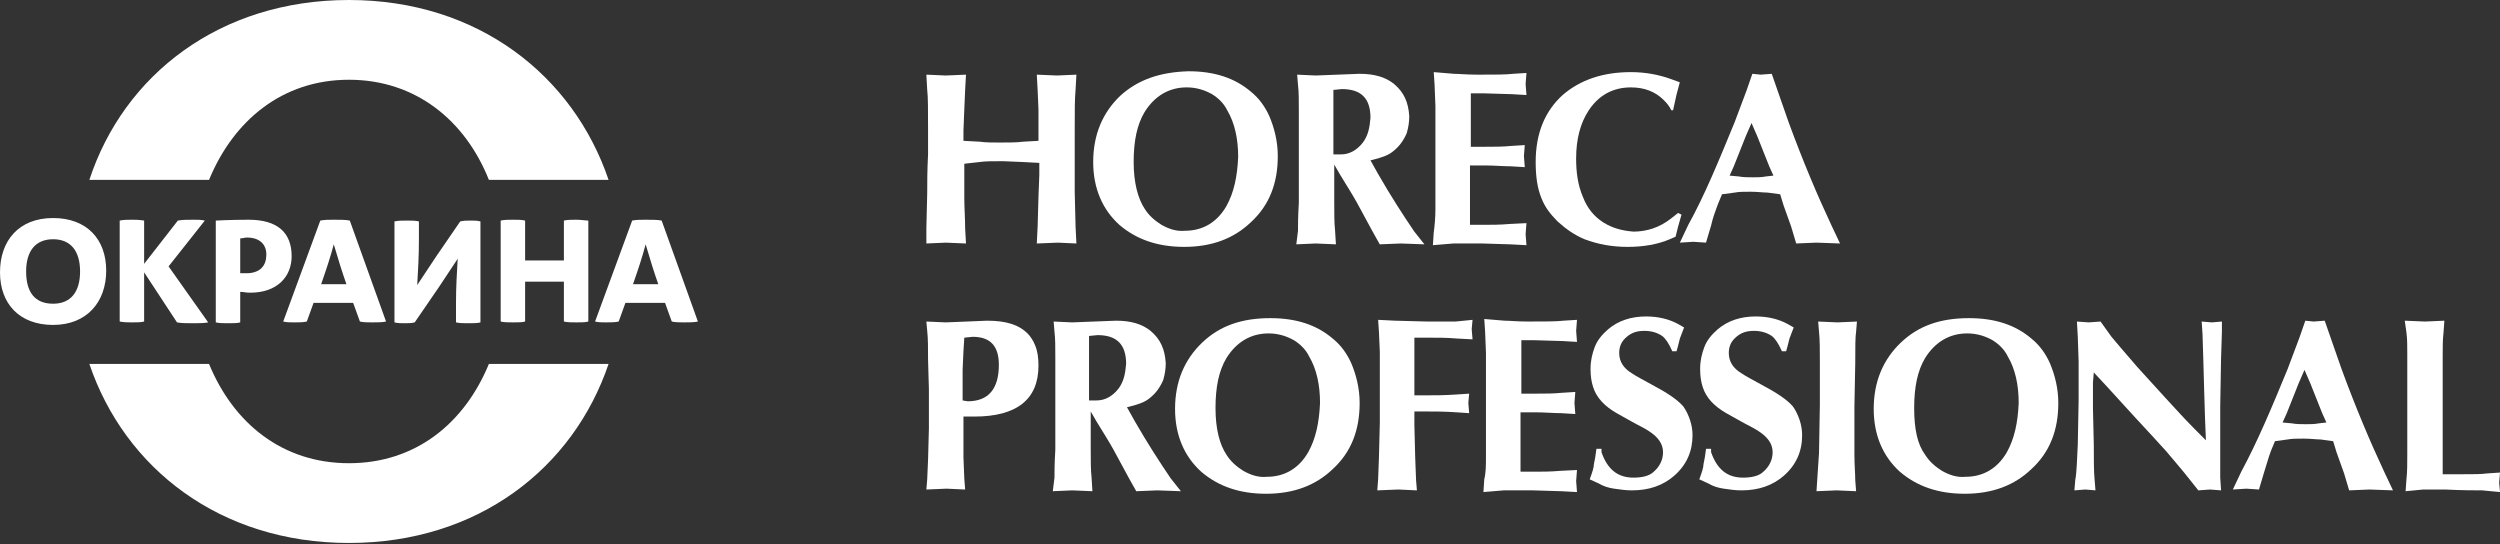
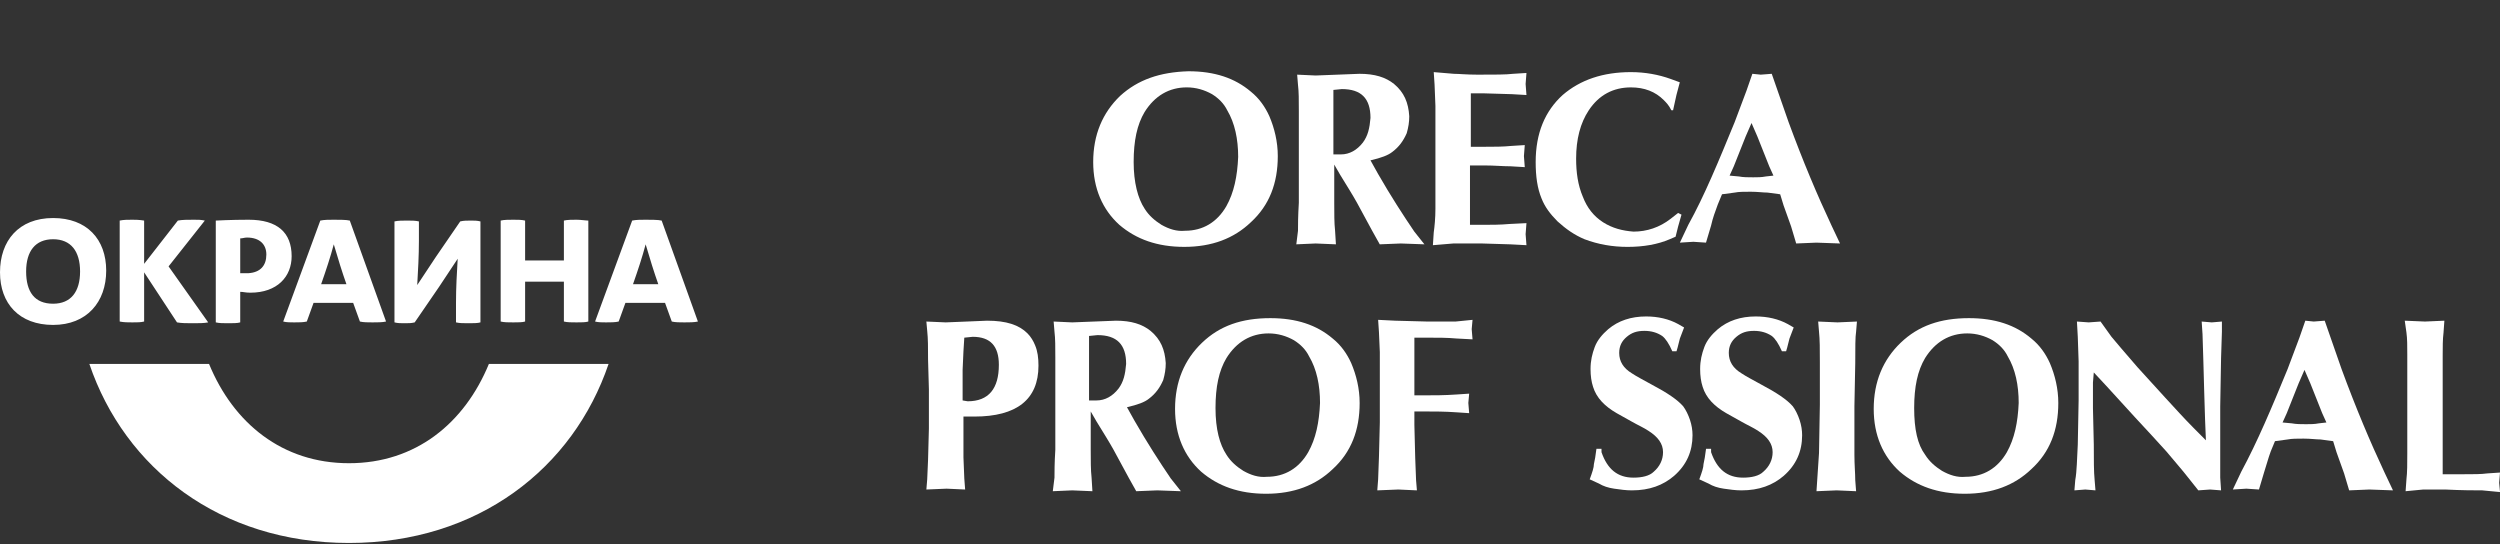
<svg xmlns="http://www.w3.org/2000/svg" width="372" height="81" viewBox="0 0 372 81" fill="none">
  <rect x="0" y="0" width="372" height="81" fill="#333333" stroke="none" />
-   <path d="M143.739 11.109L143.613 13.382L143.488 16.285L143.362 19.441V20.956L145.745 21.082C146.749 21.209 147.501 21.209 148.755 21.209C150.01 21.209 151.389 21.209 152.267 21.082L154.525 20.956V19.441V16.285L154.399 13.382L154.274 11.109L157.284 11.236L160.169 11.109L160.043 13.382C159.918 14.644 159.918 16.664 159.918 19.189V22.976V28.53L160.043 33.706L160.169 36.231L157.409 36.105L154.274 36.231L154.399 33.706L154.525 29.288L154.65 26.006V24.238L152.267 24.112L149.257 23.986C147.752 23.986 146.498 23.986 145.745 24.112L143.488 24.364V29.414C143.488 30.929 143.613 32.444 143.613 33.959L143.739 36.231L140.728 36.105L137.844 36.231V33.959L137.969 28.783C137.969 27.268 137.969 25.374 138.095 22.976V19.189C138.095 16.285 138.095 14.392 137.969 13.382L137.844 11.109L140.728 11.236L143.739 11.109Z" fill="white" />
  <path d="M170.319 31.054C170.946 32.064 171.824 32.822 172.827 33.453C173.956 34.084 175.085 34.463 176.339 34.336C178.973 34.336 181.105 33.074 182.485 30.675C183.613 28.656 184.115 26.257 184.24 23.354C184.24 20.703 183.739 18.304 182.61 16.41C182.108 15.401 181.356 14.643 180.352 14.012C179.224 13.381 177.969 13.002 176.59 13.002C173.956 13.002 171.824 14.264 170.319 16.663C169.19 18.557 168.688 20.955 168.688 24.111C168.688 27.141 169.315 29.539 170.319 31.054ZM176.841 10.604C180.729 10.604 183.739 11.613 186.122 13.633C187.376 14.643 188.254 15.906 188.881 17.294C189.634 19.061 190.135 21.081 190.135 23.227C190.135 27.267 188.881 30.549 186.122 33.074C183.613 35.473 180.352 36.735 176.213 36.735C172.2 36.735 169.064 35.599 166.556 33.453C164.048 31.18 162.668 28.024 162.668 24.111C162.668 20.071 164.048 16.789 166.681 14.264C169.315 11.866 172.576 10.73 176.841 10.604Z" fill="white" />
  <path d="M199.538 22.975C200.792 22.975 201.921 22.344 202.799 21.208C203.551 20.198 203.802 19.062 203.928 17.547C203.928 14.643 202.548 13.255 199.663 13.255L198.409 13.381V22.975H199.538ZM199.036 11.109L202.297 10.982C204.555 10.982 206.185 11.487 207.439 12.497C208.945 13.76 209.572 15.274 209.697 17.294C209.697 18.178 209.572 18.936 209.321 19.819C208.819 20.955 208.192 21.839 207.189 22.596C206.562 23.101 205.558 23.48 203.928 23.859L205.057 25.879C206.938 29.161 208.819 32.064 210.45 34.463L211.955 36.356L208.443 36.23L205.307 36.356L204.179 34.337L201.921 30.171C201.294 29.035 200.416 27.646 199.413 26.005L198.535 24.49V26.005V30.171C198.535 31.812 198.535 33.2 198.66 34.337L198.785 36.356L195.775 36.23L192.891 36.356L193.141 34.337C193.141 33.579 193.141 32.191 193.267 30.171V16.537C193.267 14.896 193.267 13.633 193.141 12.623L193.016 11.109L195.775 11.235L199.036 11.109Z" fill="white" />
  <path d="M213.591 31.056V26.385V19.694V15.781L213.466 12.625L213.34 10.731L216.35 10.984C217.103 10.984 218.232 11.11 219.862 11.11C222.371 11.11 224.126 11.11 225.13 10.984L227.137 10.858L227.011 12.499L227.137 14.14L225.004 14.014L220.74 13.887H218.859V21.84H220.991C222.371 21.84 223.625 21.84 224.879 21.714L226.886 21.588L226.76 23.229L226.886 24.87L224.754 24.744C223.625 24.744 222.371 24.618 220.866 24.618H218.733V33.454H220.74C221.869 33.454 223.249 33.454 224.628 33.328L227.137 33.202L227.011 34.843L227.137 36.484L224.754 36.358L220.615 36.232H216.225L213.215 36.484L213.34 34.591C213.466 33.707 213.591 32.444 213.591 31.056Z" fill="white" />
  <path d="M247.572 14.897C246.318 13.635 244.687 13.004 242.68 13.004C240.047 13.004 237.914 14.14 236.409 16.412C235.155 18.306 234.528 20.704 234.528 23.608C234.528 25.628 234.779 27.521 235.531 29.288C236.159 30.93 237.162 32.192 238.542 33.076C239.921 33.959 241.426 34.338 243.057 34.464C245.063 34.464 246.945 33.833 248.575 32.571L249.704 31.687L250.206 31.939L249.704 33.707L249.328 35.222L248.45 35.6C246.694 36.358 244.562 36.737 242.179 36.737C239.921 36.737 237.789 36.358 235.782 35.6C234.277 34.969 233.023 34.086 231.769 32.95C230.64 31.813 229.887 30.803 229.386 29.541C228.759 28.026 228.508 26.259 228.508 24.113C228.508 19.821 229.887 16.538 232.521 14.14C235.155 11.868 238.542 10.731 242.68 10.731C244.813 10.731 246.819 11.11 248.575 11.741L249.955 12.246L249.453 14.14L248.952 16.412H248.701C248.324 15.655 247.948 15.276 247.572 14.897Z" fill="white" />
  <path d="M258.744 26.257C259.371 26.384 260.124 26.384 260.877 26.384C261.504 26.384 262.131 26.384 262.758 26.257L263.887 26.131L263.26 24.742L261.504 20.324L260.626 18.304L259.748 20.324L257.992 24.742L257.365 26.131L258.744 26.257ZM258.117 18.178L259.873 13.507L260.751 10.982L262.005 11.109L263.636 10.982L264.514 13.507L266.144 18.178C268.276 23.985 270.409 29.035 272.541 33.579L273.795 36.23L270.283 36.104L267.273 36.23L266.52 33.705L265.392 30.549L264.89 28.908L263.009 28.656C262.382 28.656 261.504 28.53 260.5 28.53C259.497 28.53 258.744 28.53 258.117 28.656L256.236 28.908L255.609 30.423C255.233 31.433 254.856 32.443 254.605 33.579L253.853 36.104L251.972 35.978L249.965 36.104L251.219 33.453C253.602 29.161 255.734 23.985 258.117 18.178Z" fill="white" />
  <path d="M143.989 59.711C147.125 59.711 148.63 57.818 148.63 54.283C148.63 51.506 147.376 50.117 144.742 50.117L143.488 50.243L143.362 52.263L143.237 55.041V58.07V59.585L143.989 59.711ZM143.864 47.845L146.874 47.719C149.759 47.719 151.64 48.35 152.894 49.612C153.396 50.117 153.772 50.748 154.023 51.38C154.399 52.263 154.525 53.273 154.525 54.409C154.525 59.459 151.264 61.984 144.993 61.984H143.362V63.751V68.043L143.488 71.199L143.613 72.84L140.854 72.714L137.844 72.84L137.969 71.325L138.095 68.422L138.22 63.751V57.944L138.095 53.526C138.095 51.758 138.095 50.37 137.969 49.234L137.844 47.845L140.728 47.971L143.864 47.845Z" fill="white" />
  <path d="M163.178 59.585C164.432 59.585 165.561 58.954 166.439 57.818C167.192 56.808 167.442 55.672 167.568 54.157C167.568 51.253 166.188 49.865 163.304 49.865L162.049 49.991V59.585H163.178ZM162.802 47.845L166.063 47.719C168.32 47.719 169.951 48.224 171.205 49.234C172.71 50.496 173.337 52.011 173.463 54.031C173.463 54.914 173.337 55.672 173.086 56.556C172.585 57.692 171.958 58.575 170.954 59.333C170.327 59.838 169.324 60.216 167.693 60.595L168.822 62.615C170.703 65.897 172.585 68.801 174.215 71.199L175.72 73.093L172.208 72.966L169.073 73.093L167.944 71.073L165.687 66.907C165.059 65.771 164.182 64.382 163.178 62.741L162.3 61.226V62.741V66.907C162.3 68.548 162.3 69.937 162.426 71.073L162.551 73.093L159.541 72.966L156.656 73.093L156.907 71.073C156.907 70.316 156.907 68.927 157.032 66.907V53.273C157.032 51.632 157.032 50.37 156.907 49.36L156.782 47.845L159.541 47.971L162.802 47.845Z" fill="white" />
  <path d="M182.498 67.664C183.125 68.674 184.003 69.432 185.007 70.063C186.136 70.694 187.264 71.073 188.519 70.947C191.152 70.947 193.285 69.684 194.664 67.285C195.793 65.266 196.295 62.867 196.42 59.964C196.42 57.313 195.918 54.914 194.79 53.021C194.288 52.011 193.535 51.253 192.532 50.622C191.403 49.991 190.149 49.612 188.769 49.612C186.136 49.612 184.003 50.874 182.498 53.273C181.37 55.167 180.868 57.565 180.868 60.721C180.868 63.877 181.495 66.149 182.498 67.664ZM189.02 47.34C192.908 47.34 195.918 48.35 198.301 50.37C199.556 51.38 200.434 52.642 201.061 54.031C201.813 55.798 202.315 57.818 202.315 59.964C202.315 64.003 201.061 67.285 198.301 69.81C195.793 72.209 192.532 73.471 188.393 73.471C184.38 73.471 181.244 72.335 178.736 70.189C176.227 67.917 174.848 64.761 174.848 60.847C174.848 56.808 176.227 53.526 178.861 51.001C181.495 48.476 184.756 47.34 189.02 47.34Z" fill="white" />
  <path d="M204.941 72.966L205.067 71.325L205.192 67.916L205.318 62.867V55.545V52.389L205.192 49.485L205.067 47.592L207.575 47.718L212.341 47.844H216.606L219.114 47.592L218.989 48.98L219.114 50.495L216.731 50.369C215.351 50.243 213.972 50.243 212.341 50.243H210.46V52.515V56.05V58.827H211.965C213.345 58.827 214.975 58.827 216.731 58.701L218.612 58.575L218.487 59.963L218.612 61.478L216.731 61.352C214.975 61.226 213.345 61.226 211.965 61.226H210.46V63.245L210.585 68.169L210.711 71.451L210.836 72.966L208.077 72.84L204.941 72.966Z" fill="white" />
-   <path d="M221.111 67.79V63.119V56.429V52.515L220.985 49.359L220.86 47.466L223.87 47.718C224.622 47.718 225.751 47.844 227.382 47.844C229.89 47.844 231.646 47.844 232.649 47.718L234.656 47.592L234.531 49.233L234.656 50.874L232.524 50.748L228.26 50.622H226.378V58.575H228.51C229.89 58.575 231.144 58.575 232.399 58.449L234.405 58.322L234.28 59.963L234.405 61.605L232.273 61.478C231.144 61.478 229.89 61.352 228.385 61.352H226.253V70.189H228.26C229.388 70.189 230.768 70.189 232.148 70.062L234.656 69.936L234.531 71.577L234.656 73.219L232.273 73.092L228.134 72.966H223.744L220.734 73.219L220.86 71.325C221.111 70.315 221.111 69.179 221.111 67.79Z" fill="white" />
  <path d="M238.303 67.286C239.181 69.811 240.686 71.073 243.069 71.073C244.323 71.073 245.452 70.821 246.079 70.19C246.957 69.432 247.459 68.422 247.459 67.286C247.459 66.024 246.706 65.014 245.326 64.13C244.574 63.625 243.696 63.246 242.818 62.742L240.56 61.479C238.804 60.469 237.55 59.207 237.049 57.566C236.798 56.808 236.672 55.925 236.672 54.915C236.672 53.652 236.923 52.642 237.299 51.633C237.676 50.623 238.428 49.739 239.306 48.981C240.811 47.719 242.693 47.088 244.95 47.088C246.706 47.088 248.336 47.467 249.716 48.224L250.594 48.729L249.967 50.37C249.842 50.749 249.716 51.506 249.465 52.264H248.838C248.336 51.127 247.835 50.37 247.333 49.991C246.581 49.486 245.703 49.234 244.699 49.234C243.57 49.234 242.818 49.486 242.065 50.118C241.313 50.749 240.937 51.506 240.937 52.516C240.937 53.779 241.564 54.788 242.818 55.546C243.57 56.051 244.574 56.556 245.703 57.187C248.086 58.449 249.591 59.459 250.469 60.469C250.845 60.974 251.221 61.732 251.472 62.489C251.723 63.246 251.848 64.004 251.848 64.761C251.848 67.16 250.97 69.18 249.089 70.821C247.459 72.209 245.452 72.967 242.818 72.967C241.94 72.967 241.062 72.841 240.184 72.714C239.306 72.588 238.554 72.336 237.927 71.957L236.547 71.326C236.923 70.316 237.174 69.558 237.174 69.053C237.299 68.549 237.425 67.791 237.55 66.781H238.303V67.286Z" fill="white" />
  <path d="M254.611 67.286C255.489 69.811 256.994 71.073 259.377 71.073C260.632 71.073 261.76 70.821 262.387 70.19C263.265 69.432 263.767 68.422 263.767 67.286C263.767 66.024 263.015 65.014 261.635 64.13C260.882 63.625 260.004 63.246 259.127 62.742L256.869 61.479C255.113 60.469 253.859 59.207 253.357 57.566C253.106 56.808 252.981 55.925 252.981 54.915C252.981 53.652 253.232 52.642 253.608 51.633C253.984 50.623 254.737 49.739 255.615 48.981C257.12 47.719 259.001 47.088 261.259 47.088C263.015 47.088 264.645 47.467 266.025 48.224L266.903 48.729L266.276 50.37C266.15 50.749 266.025 51.506 265.774 52.264H265.147C264.645 51.127 264.143 50.37 263.642 49.991C262.889 49.486 262.011 49.234 261.008 49.234C259.879 49.234 259.127 49.486 258.374 50.118C257.622 50.749 257.245 51.506 257.245 52.516C257.245 53.779 257.872 54.788 259.127 55.546C259.879 56.051 260.882 56.556 262.011 57.187C264.394 58.449 265.899 59.459 266.777 60.469C267.153 60.974 267.53 61.732 267.781 62.489C268.031 63.246 268.157 64.004 268.157 64.761C268.157 67.16 267.279 69.18 265.398 70.821C263.767 72.209 261.76 72.967 259.127 72.967C258.249 72.967 257.371 72.841 256.493 72.714C255.615 72.588 254.862 72.336 254.235 71.957L252.855 71.326C253.232 70.316 253.483 69.558 253.483 69.053C253.608 68.549 253.733 67.791 253.859 66.781H254.611V67.286Z" fill="white" />
  <path d="M270.669 67.412L270.795 60.216V53.904C270.795 52.011 270.795 50.496 270.669 49.36L270.544 47.845L273.429 47.971L276.313 47.845L276.188 49.36C276.062 50.117 276.062 51.758 276.062 54.03L275.937 60.469V67.664C275.937 69.179 276.062 70.442 276.062 71.451L276.188 73.093L273.303 72.966L270.293 73.093L270.418 71.199L270.669 67.412Z" fill="white" />
  <path d="M286.459 67.664C287.086 68.674 287.964 69.432 288.968 70.063C290.097 70.694 291.225 71.073 292.48 70.947C295.113 70.947 297.246 69.684 298.625 67.285C299.754 65.266 300.256 62.867 300.381 59.964C300.381 57.313 299.879 54.914 298.751 53.021C298.249 52.011 297.496 51.253 296.493 50.622C295.364 49.991 294.11 49.612 292.73 49.612C290.097 49.612 287.964 50.874 286.459 53.273C285.331 55.167 284.829 57.565 284.829 60.721C284.829 63.877 285.331 66.149 286.459 67.664ZM292.981 47.34C296.869 47.34 299.879 48.35 302.262 50.37C303.517 51.38 304.395 52.642 305.022 54.031C305.774 55.798 306.276 57.818 306.276 59.964C306.276 64.003 305.022 67.285 302.262 69.81C299.754 72.209 296.493 73.471 292.354 73.471C288.341 73.471 285.205 72.335 282.697 70.189C280.188 67.917 278.809 64.761 278.809 60.847C278.809 56.808 280.188 53.526 282.822 51.001C285.456 48.476 288.717 47.34 292.981 47.34Z" fill="white" />
  <path d="M309.174 66.149L309.299 59.585V53.778L309.174 50.117L309.048 47.845L310.804 47.971L312.56 47.845L314.19 50.117C314.943 51.001 316.197 52.516 318.078 54.662L322.217 59.206C323.722 60.847 325.102 62.362 326.356 63.625L328.238 65.518L328.112 62.362L327.987 58.323L327.861 53.778L327.736 49.738L327.61 47.845L329.116 47.971L330.621 47.845V49.36L330.495 53.273L330.37 60.469V67.285V71.073L330.495 72.966L328.865 72.84L327.109 72.966L325.604 71.073C324.726 69.936 323.597 68.674 322.343 67.159C321.089 65.771 319.584 64.129 317.702 62.11L313.438 57.439L311.557 55.419L311.431 56.934V60.721L311.557 66.149C311.557 68.422 311.557 70.189 311.682 71.451L311.807 72.966L310.302 72.84L308.672 72.966L308.797 71.451C309.048 70.063 309.048 68.295 309.174 66.149Z" fill="white" />
  <path d="M341.026 62.994C341.653 63.12 342.405 63.12 343.158 63.12C343.785 63.12 344.412 63.12 345.039 62.994L346.168 62.867L345.541 61.479L343.785 57.06L342.907 55.041L342.029 57.06L340.273 61.479L339.646 62.867L341.026 62.994ZM340.398 54.914L342.154 50.243L343.032 47.719L344.287 47.845L345.917 47.719L346.795 50.243L348.425 54.914C350.558 60.721 352.69 65.771 354.822 70.316L356.076 72.966L352.564 72.84L349.554 72.966L348.802 70.442L347.673 67.286L347.171 65.645L345.29 65.392C344.663 65.392 343.785 65.266 342.781 65.266C341.778 65.266 341.026 65.266 340.398 65.392L338.517 65.645L337.89 67.159C337.514 68.169 337.263 69.179 336.887 70.316L336.134 72.84L334.253 72.714L332.246 72.84L333.5 70.189C335.883 65.771 338.015 60.721 340.398 54.914Z" fill="white" />
  <path d="M358.204 67.412V52.768C358.204 51.506 358.204 50.37 358.079 49.486L357.828 47.719L360.838 47.845L363.723 47.719L363.598 49.486C363.472 50.496 363.472 51.632 363.472 52.895V70.568H366.482C367.987 70.568 369.241 70.568 370.119 70.442L372.001 70.316L371.875 71.83L372.001 73.219L369.367 72.966C368.238 72.966 366.357 72.966 363.848 72.84C362.343 72.84 361.215 72.84 360.587 72.84L357.954 73.093L358.079 71.325C358.204 70.316 358.204 68.927 358.204 67.412Z" fill="white" />
  <path d="M96.073 36.357C96.7 38.503 97.327 40.523 97.954 42.29H94.191C94.944 40.144 95.571 38.25 96.073 36.357ZM98.456 32.822C97.954 32.696 96.825 32.696 96.073 32.696C95.32 32.696 94.693 32.696 94.066 32.822L88.547 47.844C89.049 47.971 89.551 47.971 90.178 47.971C90.805 47.971 91.558 47.971 92.059 47.844L93.063 45.067H98.957L99.961 47.844C100.462 47.971 101.215 47.971 101.842 47.971C102.469 47.971 103.347 47.971 103.849 47.844L98.456 32.822ZM49.667 36.357C50.294 38.503 50.921 40.523 51.548 42.29H47.785C48.538 40.144 49.165 38.25 49.667 36.357ZM35.745 35.473C36.121 35.473 36.372 35.347 36.748 35.347C38.63 35.347 39.633 36.357 39.633 37.872C39.633 39.513 38.755 40.523 36.999 40.649C36.498 40.649 36.121 40.649 35.745 40.649V35.473ZM3.888 40.396C3.888 37.367 5.268 35.599 7.902 35.599C10.535 35.599 11.915 37.367 11.915 40.396C11.915 43.426 10.535 45.193 7.902 45.193C5.142 45.193 3.888 43.426 3.888 40.396ZM26.338 47.971C26.966 48.097 27.843 48.097 28.721 48.097C29.599 48.097 30.352 48.097 30.979 47.971L25.084 39.639L30.477 32.822C29.85 32.696 29.599 32.696 28.847 32.696C27.969 32.696 27.091 32.696 26.464 32.822L21.447 39.26V32.822C20.695 32.696 20.067 32.696 19.691 32.696C18.939 32.696 18.437 32.696 17.81 32.822V47.844C18.437 47.971 19.064 47.971 19.691 47.971C20.444 47.971 20.945 47.971 21.447 47.844V40.523L26.338 47.971ZM32.108 32.822V47.971C32.609 48.097 33.237 48.097 33.989 48.097C34.616 48.097 35.369 48.097 35.745 47.971V43.426C36.247 43.426 36.498 43.552 37.25 43.552C41.264 43.552 43.396 41.154 43.396 38.124C43.396 34.589 41.264 32.696 36.999 32.696C34.365 32.696 32.108 32.822 32.108 32.822ZM52.05 32.822C51.548 32.696 50.419 32.696 49.667 32.696C48.914 32.696 48.287 32.696 47.66 32.822L42.142 47.844C42.643 47.971 43.145 47.971 43.772 47.971C44.399 47.971 45.152 47.971 45.653 47.844L46.657 45.067H52.551L53.555 47.844C54.057 47.971 54.809 47.971 55.436 47.971C56.063 47.971 56.941 47.971 57.443 47.844L52.05 32.822ZM85.788 32.696C85.161 32.696 84.409 32.696 83.907 32.822V38.755H78.137V32.822C77.636 32.696 77.009 32.696 76.382 32.696C75.754 32.696 75.002 32.696 74.5 32.822V47.844C75.002 47.971 75.629 47.971 76.382 47.971C77.009 47.971 77.761 47.971 78.137 47.844V41.911H83.907V47.844C84.409 47.971 85.036 47.971 85.788 47.971C86.415 47.971 87.168 47.971 87.544 47.844V32.822C87.168 32.822 86.415 32.696 85.788 32.696ZM64.843 38.25C64.09 39.386 63.087 40.901 62.084 42.416C62.209 40.27 62.334 37.998 62.334 35.852V32.948C61.833 32.822 61.206 32.822 60.578 32.822C59.951 32.822 59.199 32.822 58.697 32.948V47.971C59.199 48.097 59.575 48.097 60.202 48.097C60.829 48.097 61.206 48.097 61.707 47.971L65.344 42.669C66.097 41.532 67.1 40.018 68.104 38.503C67.978 40.649 67.853 42.795 67.853 45.067V47.971C68.355 48.097 68.982 48.097 69.734 48.097C70.361 48.097 71.114 48.097 71.49 47.971V32.948C70.988 32.822 70.612 32.822 70.111 32.822C69.483 32.822 68.982 32.822 68.48 32.948L64.843 38.25ZM0 40.523C0 45.194 2.885 48.349 7.902 48.349C12.918 48.349 15.803 44.941 15.803 40.27C15.803 35.599 12.918 32.443 7.902 32.443C2.759 32.443 0 35.852 0 40.523Z" fill="white" />
-   <path d="M31.107 26.763C34.744 17.926 42.018 11.866 51.927 11.866C61.835 11.866 69.235 17.926 72.746 26.763H90.556C85.289 11.235 71.116 0 51.927 0C32.737 0 18.439 11.109 13.297 26.763H31.107Z" fill="white" />
  <path d="M72.746 54.156C69.109 62.993 61.835 68.926 51.927 68.926C42.018 68.926 34.744 62.993 31.107 54.156H13.297C18.565 69.684 32.737 80.793 51.927 80.793C71.116 80.793 85.289 69.684 90.556 54.156H72.746Z" fill="white" />
</svg>